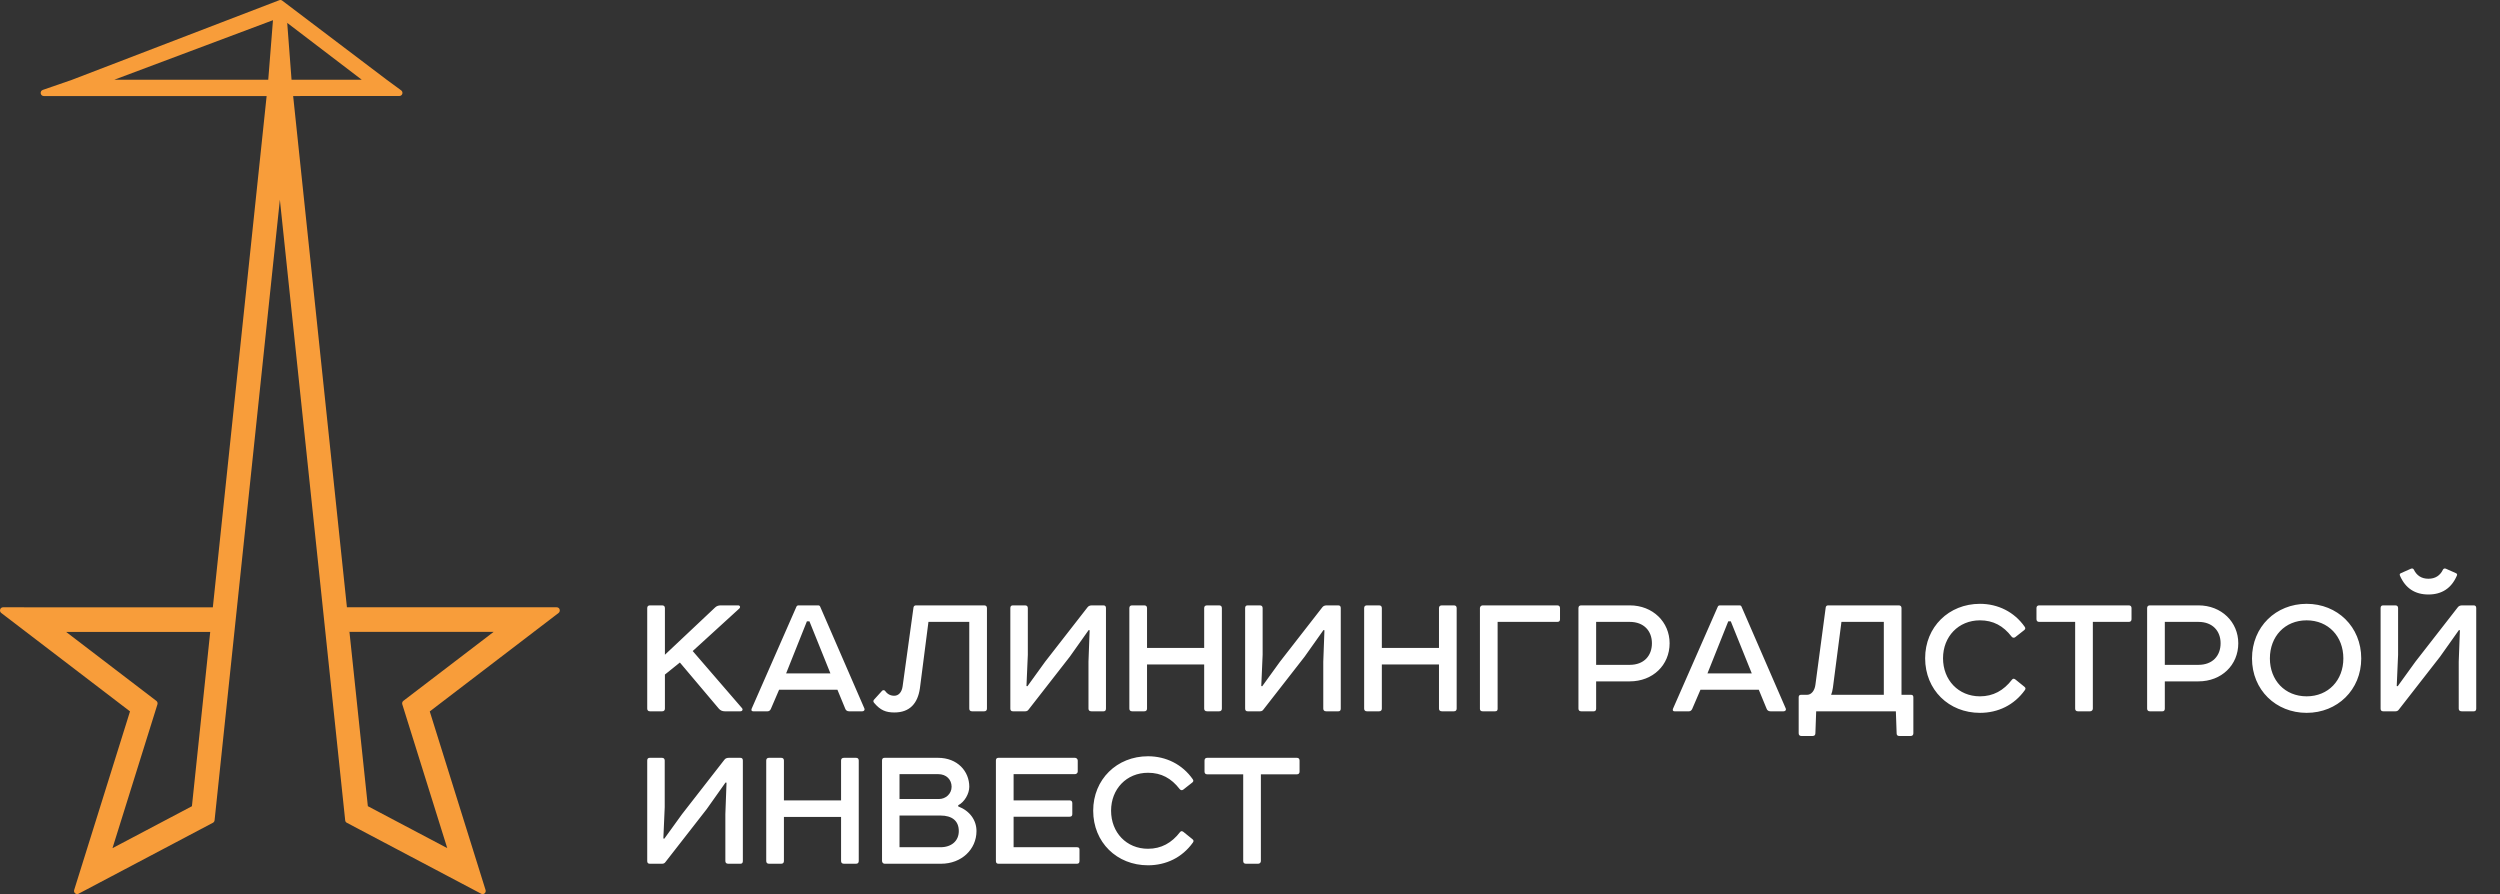
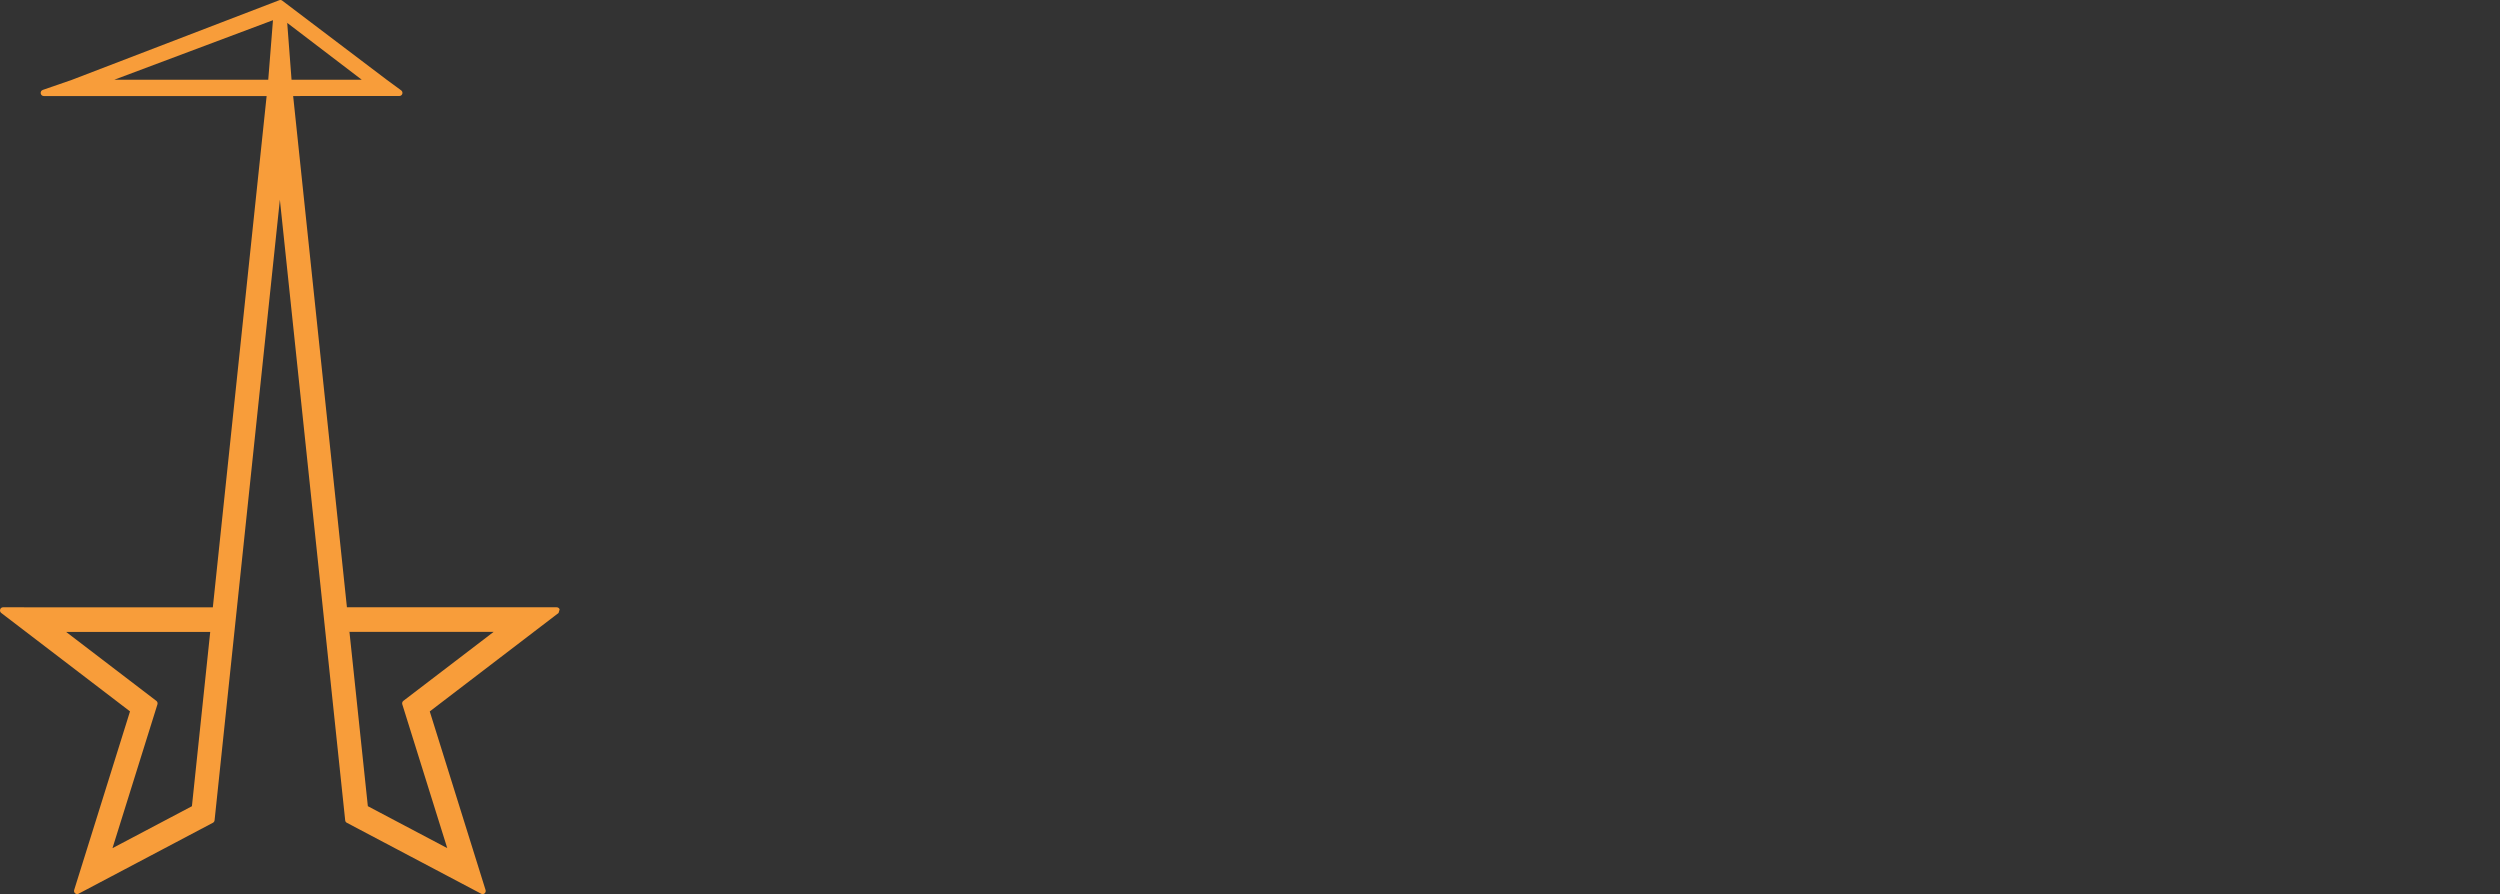
<svg xmlns="http://www.w3.org/2000/svg" width="246" height="88" viewBox="0 0 246 88" fill="none">
  <rect x="0" y="0" width="246" height="88" fill="#333333" stroke="none" />
-   <path d="M55.067 59.967C55.029 59.842 54.916 59.758 54.783 59.758H34.137L28.846 9.45L39.298 9.447C39.431 9.447 39.547 9.36 39.588 9.234C39.626 9.105 39.582 8.966 39.472 8.889L38.043 7.84L27.767 0.058C27.686 -0.003 27.578 -0.016 27.484 0.02L7.143 7.83C7.118 7.834 7.099 7.843 7.077 7.856L4.204 8.85C4.066 8.898 3.98 9.043 4.006 9.192C4.028 9.34 4.157 9.45 4.302 9.45H26.235V9.463L20.944 59.758V59.761L0.301 59.758C0.168 59.758 0.055 59.842 0.017 59.967C-0.027 60.093 0.017 60.235 0.118 60.313L12.793 70.001L12.79 70.011L7.298 87.575C7.26 87.694 7.298 87.823 7.389 87.904C7.446 87.956 7.515 87.978 7.585 87.978C7.635 87.978 7.679 87.969 7.723 87.946L20.95 80.961C21.042 80.912 21.102 80.822 21.114 80.719L27.54 19.652V19.655L33.966 80.719C33.973 80.822 34.036 80.916 34.127 80.961L47.354 87.946C47.462 88.001 47.594 87.988 47.689 87.907C47.783 87.826 47.818 87.694 47.78 87.578L42.288 70.004L54.963 60.316C55.067 60.235 55.108 60.096 55.067 59.967ZM34.389 62.184L34.383 62.181L34.389 62.184ZM48.572 62.177L48.568 62.181L39.693 68.962C39.588 69.04 39.547 69.178 39.585 69.304L44.009 83.455L36.196 79.328L34.386 62.177V62.174V62.177H48.572ZM34.373 62.164L34.367 62.168L34.165 61.974L34.373 62.164ZM28.259 2.252C28.259 2.252 28.259 2.249 28.259 2.246V2.252V2.249V2.252ZM28.25 2.252H28.13H28.25ZM35.593 7.843H28.688V7.847L28.262 2.252L35.593 7.843ZM28.25 2.233H28.244L28.114 1.981L28.25 2.233ZM26.396 7.843H11.255L26.859 1.988V2.004L26.396 7.843ZM18.885 79.332L11.069 83.458L15.492 69.308C15.53 69.182 15.489 69.046 15.385 68.966L6.506 62.181H20.686L18.885 79.332Z" fill="#F89D3A" />
-   <path d="M63.954 59.569H65.159C65.331 59.569 65.427 59.664 65.427 59.836V64.427L70.362 59.779C70.495 59.645 70.687 59.569 70.916 59.569H72.638C72.81 59.569 72.886 59.741 72.752 59.875L68.162 64.063L73.001 69.667C73.135 69.801 73.058 69.992 72.848 69.992H71.318C71.088 69.992 70.897 69.916 70.744 69.744L66.9 65.192L65.427 66.377V69.724C65.427 69.897 65.331 69.992 65.159 69.992H63.954C63.782 69.992 63.687 69.897 63.687 69.724V59.836C63.687 59.664 63.782 59.569 63.954 59.569ZM78.596 59.569H80.509C80.604 59.569 80.662 59.607 80.7 59.683L85.061 69.724C85.118 69.877 85.003 69.992 84.85 69.992H83.55C83.359 69.992 83.225 69.897 83.167 69.724L82.402 67.869H76.664L75.842 69.782C75.766 69.916 75.67 69.992 75.536 69.992H74.102C73.929 69.992 73.91 69.858 73.968 69.724L78.367 59.702C78.405 59.607 78.481 59.569 78.596 59.569ZM79.399 61.137L77.353 66.263H81.714L79.648 61.137H79.399ZM96.848 69.992H95.644C95.471 69.992 95.376 69.897 95.376 69.724V61.194H91.359L90.518 67.735C90.307 69.189 89.542 70.107 88.012 70.107C87.171 70.107 86.635 69.897 86.004 69.151C85.908 69.036 85.927 68.921 86.023 68.826L86.788 67.984C86.865 67.888 87.018 67.888 87.094 67.984C87.324 68.309 87.63 68.462 87.993 68.462C88.433 68.462 88.739 68.099 88.816 67.544L89.887 59.779C89.906 59.645 90.001 59.569 90.135 59.569H96.848C97.02 59.569 97.116 59.664 97.116 59.836V69.724C97.116 69.897 97.02 69.992 96.848 69.992ZM99.666 59.569H100.871C101.043 59.569 101.138 59.664 101.138 59.836V64.427L101.004 67.506L101.1 67.525L102.84 65.115L107.01 59.76C107.106 59.626 107.259 59.569 107.45 59.569H108.578C108.75 59.569 108.827 59.664 108.827 59.836V69.724C108.827 69.897 108.75 69.992 108.597 69.992H107.392C107.201 69.992 107.106 69.897 107.106 69.724V65.115L107.22 62.017L107.125 61.998L105.269 64.618L101.215 69.82C101.138 69.935 101.024 69.992 100.89 69.992H99.666C99.493 69.992 99.417 69.897 99.417 69.724V59.836C99.417 59.664 99.493 59.569 99.666 59.569ZM111.396 59.569H112.601C112.773 59.569 112.868 59.664 112.868 59.836V63.757H118.491V59.836C118.491 59.664 118.587 59.569 118.778 59.569H119.964C120.136 59.569 120.232 59.664 120.232 59.836V69.724C120.232 69.897 120.136 69.992 119.964 69.992H118.778C118.587 69.992 118.491 69.897 118.491 69.724V65.383H112.868V69.724C112.868 69.897 112.773 69.992 112.601 69.992H111.396C111.223 69.992 111.128 69.897 111.128 69.724V59.836C111.128 59.664 111.223 59.569 111.396 59.569ZM122.77 59.569H123.975C124.147 59.569 124.243 59.664 124.243 59.836V64.427L124.109 67.506L124.204 67.525L125.945 65.115L130.114 59.76C130.21 59.626 130.363 59.569 130.554 59.569H131.683C131.855 59.569 131.931 59.664 131.931 59.836V69.724C131.931 69.897 131.855 69.992 131.702 69.992H130.497C130.305 69.992 130.21 69.897 130.21 69.724V65.115L130.325 62.017L130.229 61.998L128.374 64.618L124.319 69.82C124.243 69.935 124.128 69.992 123.994 69.992H122.77C122.598 69.992 122.521 69.897 122.521 69.724V59.836C122.521 59.664 122.598 59.569 122.77 59.569ZM134.5 59.569H135.705C135.877 59.569 135.973 59.664 135.973 59.836V63.757H141.596V59.836C141.596 59.664 141.691 59.569 141.882 59.569H143.068C143.24 59.569 143.336 59.664 143.336 59.836V69.724C143.336 69.897 143.24 69.992 143.068 69.992H141.882C141.691 69.992 141.596 69.897 141.596 69.724V65.383H135.973V69.724C135.973 69.897 135.877 69.992 135.705 69.992H134.5C134.328 69.992 134.232 69.897 134.232 69.724V59.836C134.232 59.664 134.328 59.569 134.5 59.569ZM147.117 69.992H145.893C145.721 69.992 145.625 69.916 145.625 69.744V59.836C145.625 59.683 145.759 59.569 145.893 59.569H153.238C153.41 59.569 153.505 59.664 153.505 59.836V60.946C153.505 61.118 153.41 61.194 153.238 61.194H147.366V69.744C147.366 69.916 147.289 69.992 147.117 69.992ZM157.06 65.421H160.368C161.765 65.421 162.549 64.522 162.549 63.298C162.549 62.093 161.765 61.194 160.368 61.194H157.06V65.421ZM155.587 59.569H160.368C162.644 59.569 164.289 61.213 164.289 63.298C164.289 65.44 162.644 67.047 160.368 67.047H157.06V69.724C157.06 69.897 156.983 69.992 156.83 69.992H155.587C155.415 69.992 155.319 69.897 155.319 69.724V59.836C155.319 59.664 155.415 59.569 155.587 59.569ZM169.257 59.569H171.17C171.266 59.569 171.323 59.607 171.361 59.683L175.722 69.724C175.779 69.877 175.665 69.992 175.512 69.992H174.211C174.02 69.992 173.886 69.897 173.829 69.724L173.064 67.869H167.326L166.503 69.782C166.427 69.916 166.331 69.992 166.197 69.992H164.763C164.591 69.992 164.572 69.858 164.629 69.724L169.028 59.702C169.066 59.607 169.143 59.569 169.257 59.569ZM170.061 61.137L168.014 66.263H172.375L170.309 61.137H170.061ZM185.368 61.194H181.198L180.357 67.678C180.318 67.946 180.261 68.175 180.184 68.367H185.368V61.194ZM179.898 59.569H186.84C187.012 59.569 187.108 59.664 187.108 59.836V68.367H188.026C188.198 68.367 188.275 68.443 188.275 68.615V72.153C188.275 72.326 188.179 72.421 188.007 72.421H186.898C186.726 72.421 186.63 72.345 186.63 72.172L186.553 69.992H178.712L178.635 72.134C178.635 72.287 178.578 72.421 178.368 72.421H177.258C177.086 72.421 176.99 72.326 176.99 72.153V68.615C176.99 68.443 177.067 68.367 177.239 68.367H177.832C178.214 68.367 178.559 67.984 178.635 67.391L179.649 59.779C179.668 59.645 179.745 59.569 179.898 59.569ZM194.828 59.416C196.606 59.416 198.213 60.219 199.227 61.672C199.322 61.806 199.303 61.902 199.188 61.998L198.29 62.705C198.156 62.801 198.022 62.743 197.945 62.648C197.123 61.577 196.128 61.041 194.828 61.041C192.705 61.041 191.194 62.648 191.194 64.771C191.194 66.913 192.705 68.519 194.828 68.519C196.128 68.519 197.161 67.946 197.984 66.875C198.079 66.76 198.175 66.76 198.309 66.856L199.208 67.582C199.322 67.678 199.341 67.774 199.246 67.907C198.194 69.38 196.606 70.145 194.828 70.145C191.768 70.145 189.434 67.888 189.434 64.771C189.434 61.691 191.768 59.416 194.828 59.416ZM200.657 59.569H209.474C209.646 59.569 209.742 59.664 209.742 59.836V60.926C209.742 61.099 209.646 61.194 209.474 61.194H205.936V69.724C205.936 69.858 205.84 69.992 205.668 69.992H204.463C204.291 69.992 204.195 69.897 204.195 69.724V61.194H200.657C200.485 61.194 200.389 61.099 200.389 60.926V59.836C200.389 59.664 200.485 59.569 200.657 59.569ZM213.018 65.421H216.327C217.723 65.421 218.507 64.522 218.507 63.298C218.507 62.093 217.723 61.194 216.327 61.194H213.018V65.421ZM211.545 59.569H216.327C218.603 59.569 220.247 61.213 220.247 63.298C220.247 65.44 218.603 67.047 216.327 67.047H213.018V69.724C213.018 69.897 212.941 69.992 212.788 69.992H211.545C211.373 69.992 211.277 69.897 211.277 69.724V59.836C211.277 59.664 211.373 59.569 211.545 59.569ZM226.972 61.041C224.829 61.041 223.357 62.629 223.357 64.79C223.357 66.932 224.829 68.519 226.972 68.519C229.114 68.519 230.586 66.932 230.586 64.79C230.586 62.629 229.114 61.041 226.972 61.041ZM221.597 64.79C221.597 61.672 223.95 59.416 226.972 59.416C229.993 59.416 232.346 61.672 232.346 64.79C232.346 67.888 229.993 70.145 226.972 70.145C223.95 70.145 221.597 67.888 221.597 64.79ZM238.956 58.498C237.636 58.498 236.699 57.886 236.163 56.661C236.106 56.528 236.125 56.451 236.259 56.394L237.254 55.954C237.388 55.916 237.464 55.954 237.521 56.049C237.808 56.642 238.286 56.948 238.956 56.948C239.625 56.948 240.103 56.642 240.39 56.049C240.448 55.954 240.524 55.916 240.658 55.954L241.653 56.394C241.786 56.451 241.806 56.528 241.748 56.661C241.213 57.886 240.276 58.498 238.956 58.498ZM234.5 59.569H235.704C235.877 59.569 235.972 59.664 235.972 59.836V64.427L235.838 67.506L235.934 67.525L237.674 65.115L241.844 59.76C241.939 59.626 242.092 59.569 242.284 59.569H243.412C243.584 59.569 243.661 59.664 243.661 59.836V69.724C243.661 69.897 243.584 69.992 243.431 69.992H242.226C242.035 69.992 241.939 69.897 241.939 69.724V65.115L242.054 62.017L241.959 61.998L240.103 64.618L236.049 69.82C235.972 69.935 235.857 69.992 235.724 69.992H234.5C234.327 69.992 234.251 69.897 234.251 69.724V59.836C234.251 59.664 234.327 59.569 234.5 59.569ZM63.935 74.569H65.14C65.312 74.569 65.408 74.664 65.408 74.836V79.427L65.274 82.506L65.37 82.525L67.11 80.115L71.28 74.76C71.375 74.626 71.528 74.569 71.719 74.569H72.848C73.02 74.569 73.097 74.664 73.097 74.836V84.724C73.097 84.897 73.02 84.992 72.867 84.992H71.662C71.471 84.992 71.375 84.897 71.375 84.724V80.115L71.49 77.017L71.394 76.998L69.539 79.618L65.484 84.82C65.408 84.935 65.293 84.992 65.159 84.992H63.935C63.763 84.992 63.687 84.897 63.687 84.724V74.836C63.687 74.664 63.763 74.569 63.935 74.569ZM75.665 74.569H76.87C77.042 74.569 77.138 74.664 77.138 74.836V78.757H82.761V74.836C82.761 74.664 82.857 74.569 83.048 74.569H84.234C84.406 74.569 84.501 74.664 84.501 74.836V84.724C84.501 84.897 84.406 84.992 84.234 84.992H83.048C82.857 84.992 82.761 84.897 82.761 84.724V80.383H77.138V84.724C77.138 84.897 77.042 84.992 76.87 84.992H75.665C75.493 84.992 75.397 84.897 75.397 84.724V74.836C75.397 74.664 75.493 74.569 75.665 74.569ZM88.512 76.175V78.623H92.395C93.064 78.623 93.638 78.107 93.638 77.418C93.638 76.73 93.141 76.175 92.318 76.175H88.512ZM94.288 79.235V79.35C95.436 79.79 96.086 80.708 96.086 81.779C96.086 83.577 94.613 84.992 92.605 84.992H87.04C86.906 84.992 86.791 84.858 86.791 84.724V74.836C86.791 74.664 86.867 74.569 87.04 74.569H92.299C94.212 74.569 95.378 75.888 95.378 77.418C95.378 78.107 94.9 78.929 94.288 79.235ZM88.512 80.249V83.367H92.548C93.619 83.367 94.346 82.754 94.346 81.779C94.346 80.765 93.676 80.249 92.548 80.249H88.512ZM98.246 74.569H105.782C105.916 74.569 106.049 74.683 106.049 74.836V75.927C106.049 76.06 105.916 76.175 105.782 76.175H99.738V78.757H105.246C105.418 78.757 105.514 78.853 105.514 79.025V80.115C105.514 80.287 105.418 80.364 105.246 80.364H99.738V83.367H105.973C106.145 83.367 106.222 83.443 106.222 83.596V84.724C106.222 84.897 106.145 84.992 105.973 84.992H98.246C98.074 84.992 97.997 84.897 97.997 84.724V74.836C97.997 74.664 98.074 74.569 98.246 74.569ZM112.964 74.416C114.742 74.416 116.349 75.219 117.363 76.672C117.458 76.806 117.439 76.902 117.324 76.998L116.425 77.705C116.292 77.801 116.158 77.743 116.081 77.648C115.259 76.577 114.264 76.041 112.964 76.041C110.841 76.041 109.33 77.648 109.33 79.771C109.33 81.913 110.841 83.519 112.964 83.519C114.264 83.519 115.297 82.946 116.119 81.875C116.215 81.76 116.311 81.76 116.445 81.856L117.343 82.582C117.458 82.678 117.477 82.774 117.382 82.907C116.33 84.38 114.742 85.145 112.964 85.145C109.903 85.145 107.57 82.888 107.57 79.771C107.57 76.692 109.903 74.416 112.964 74.416ZM118.793 74.569H127.61C127.782 74.569 127.877 74.664 127.877 74.836V75.927C127.877 76.099 127.782 76.194 127.61 76.194H124.071V84.724C124.071 84.858 123.976 84.992 123.804 84.992H122.599C122.427 84.992 122.331 84.897 122.331 84.724V76.194H118.793C118.621 76.194 118.525 76.099 118.525 75.927V74.836C118.525 74.664 118.621 74.569 118.793 74.569Z" fill="white" />
+   <path d="M55.067 59.967C55.029 59.842 54.916 59.758 54.783 59.758H34.137L28.846 9.45L39.298 9.447C39.431 9.447 39.547 9.36 39.588 9.234C39.626 9.105 39.582 8.966 39.472 8.889L38.043 7.84L27.767 0.058C27.686 -0.003 27.578 -0.016 27.484 0.02L7.143 7.83C7.118 7.834 7.099 7.843 7.077 7.856L4.204 8.85C4.066 8.898 3.98 9.043 4.006 9.192C4.028 9.34 4.157 9.45 4.302 9.45H26.235V9.463L20.944 59.758V59.761L0.301 59.758C0.168 59.758 0.055 59.842 0.017 59.967C-0.027 60.093 0.017 60.235 0.118 60.313L12.793 70.001L12.79 70.011L7.298 87.575C7.26 87.694 7.298 87.823 7.389 87.904C7.446 87.956 7.515 87.978 7.585 87.978C7.635 87.978 7.679 87.969 7.723 87.946L20.95 80.961C21.042 80.912 21.102 80.822 21.114 80.719L27.54 19.652V19.655L33.966 80.719C33.973 80.822 34.036 80.916 34.127 80.961L47.354 87.946C47.462 88.001 47.594 87.988 47.689 87.907C47.783 87.826 47.818 87.694 47.78 87.578L42.288 70.004L54.963 60.316ZM34.389 62.184L34.383 62.181L34.389 62.184ZM48.572 62.177L48.568 62.181L39.693 68.962C39.588 69.04 39.547 69.178 39.585 69.304L44.009 83.455L36.196 79.328L34.386 62.177V62.174V62.177H48.572ZM34.373 62.164L34.367 62.168L34.165 61.974L34.373 62.164ZM28.259 2.252C28.259 2.252 28.259 2.249 28.259 2.246V2.252V2.249V2.252ZM28.25 2.252H28.13H28.25ZM35.593 7.843H28.688V7.847L28.262 2.252L35.593 7.843ZM28.25 2.233H28.244L28.114 1.981L28.25 2.233ZM26.396 7.843H11.255L26.859 1.988V2.004L26.396 7.843ZM18.885 79.332L11.069 83.458L15.492 69.308C15.53 69.182 15.489 69.046 15.385 68.966L6.506 62.181H20.686L18.885 79.332Z" fill="#F89D3A" />
</svg>